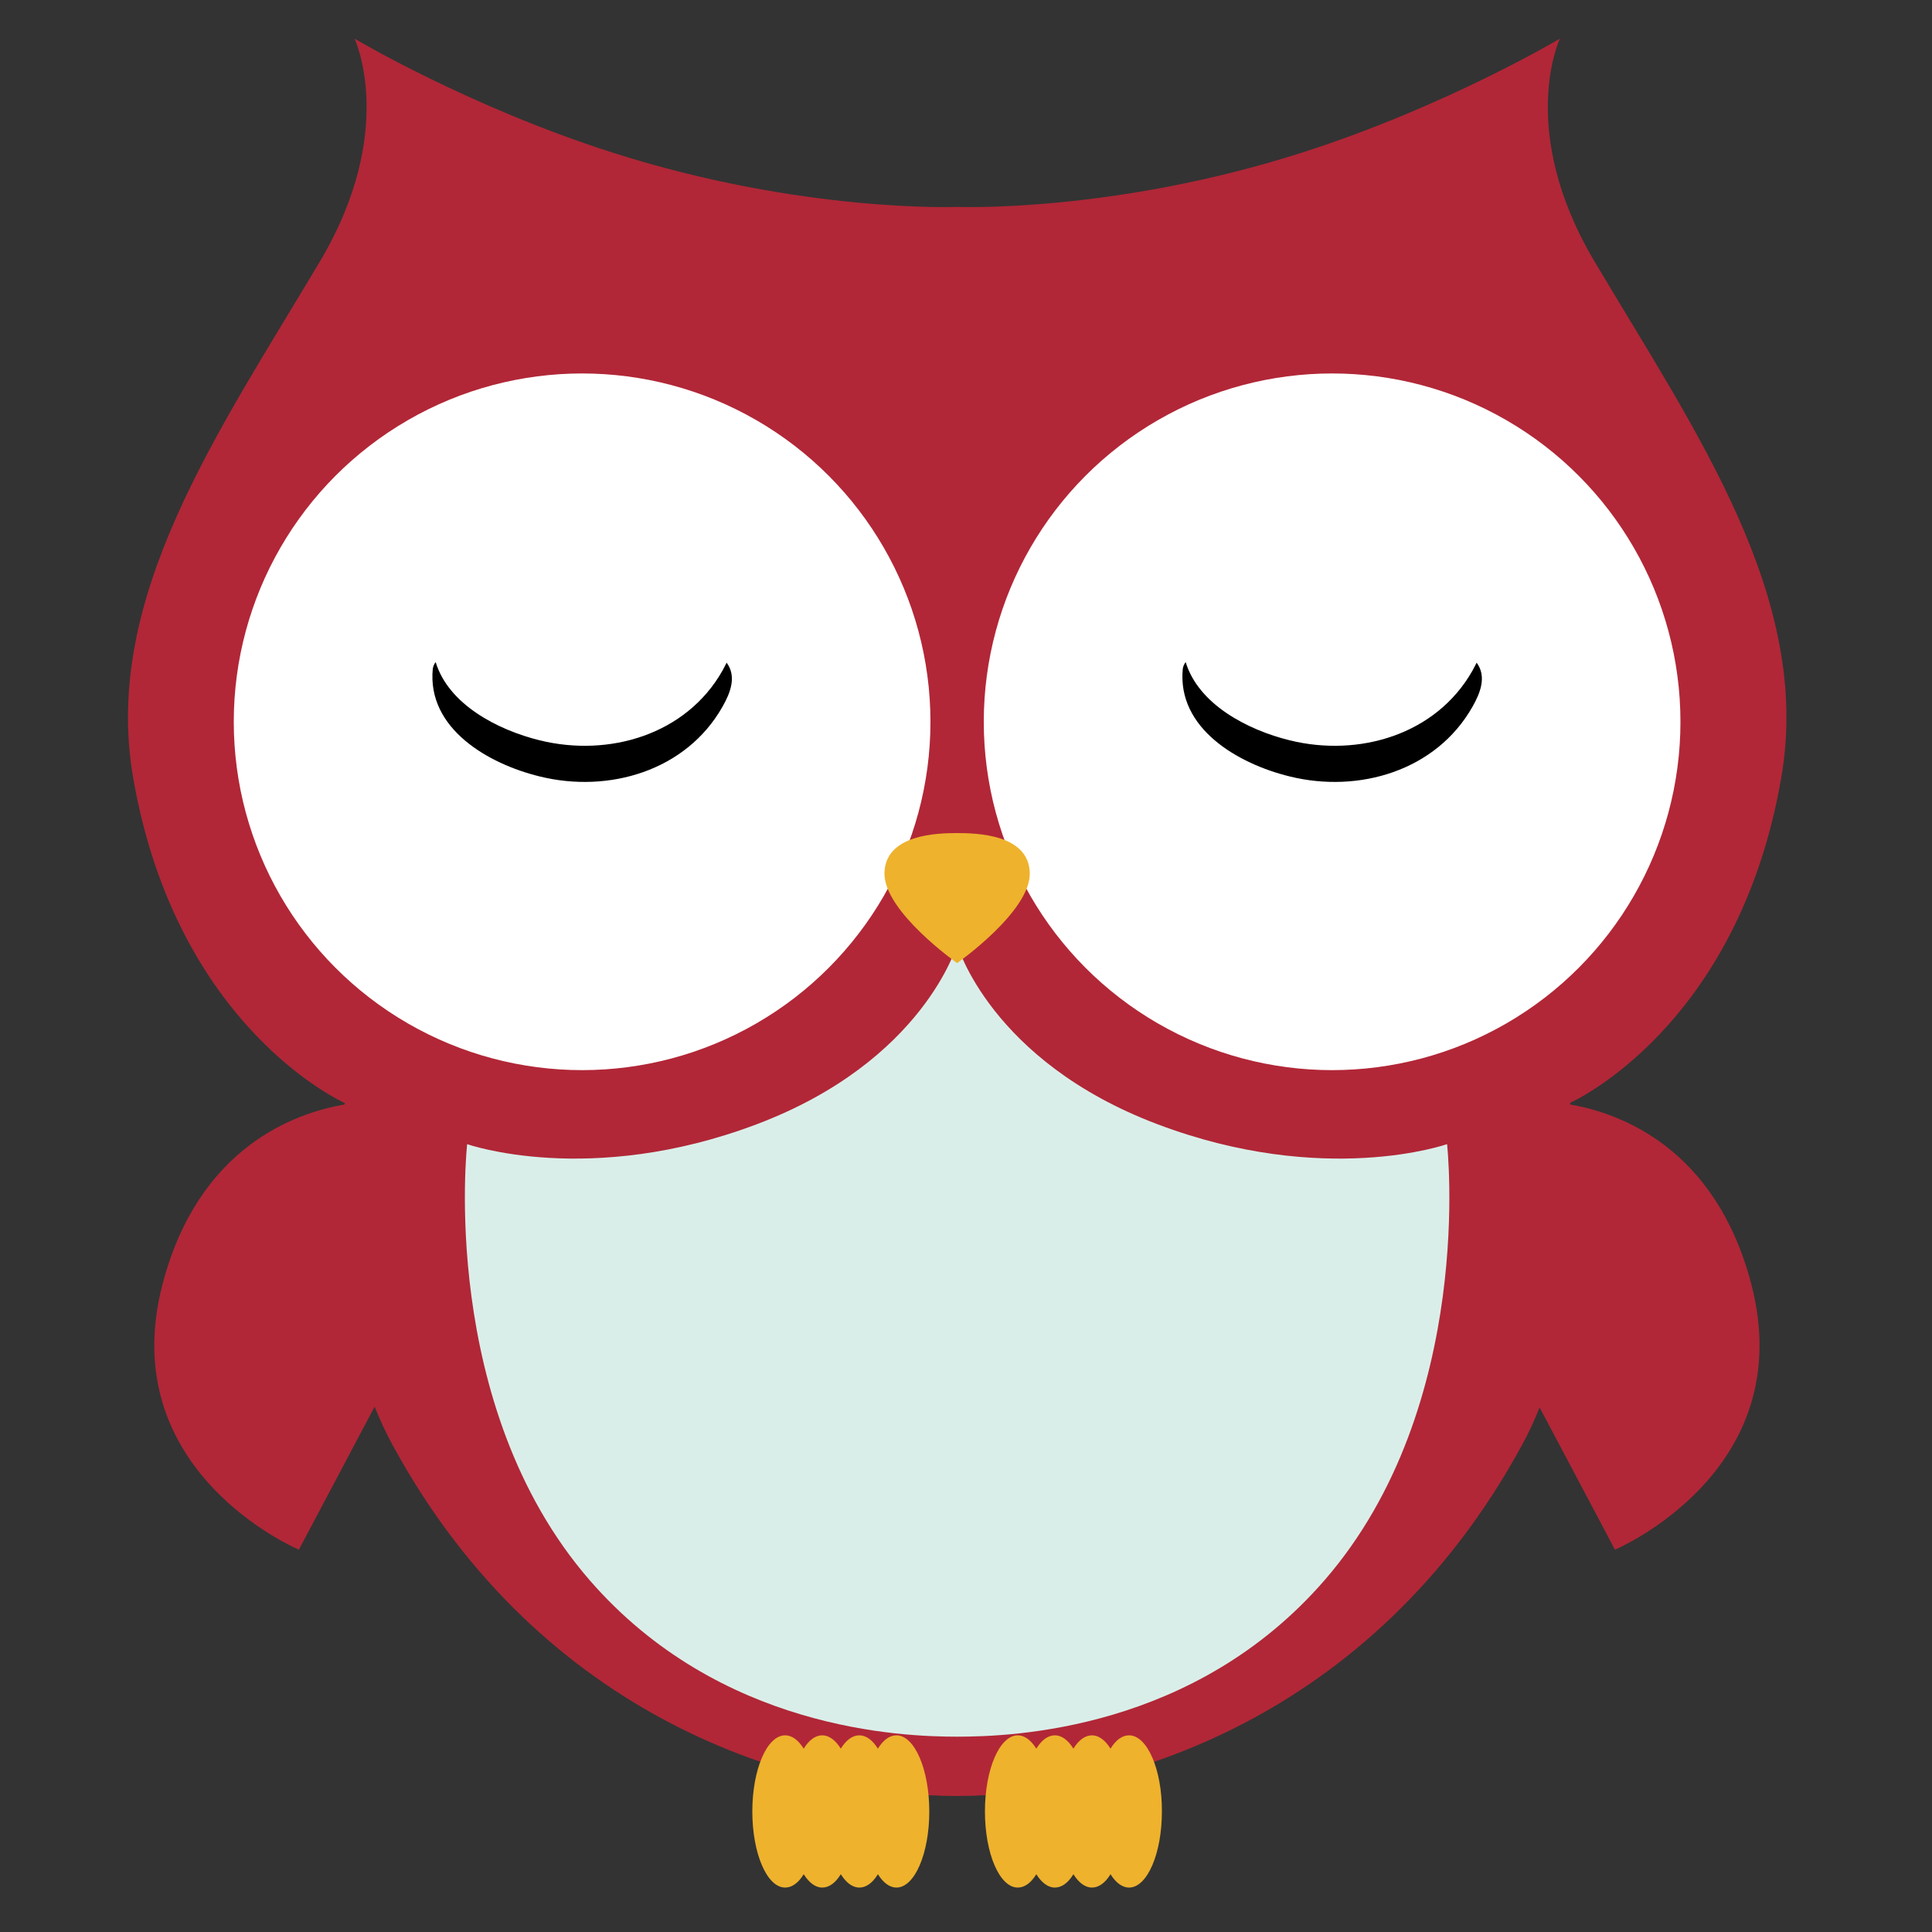
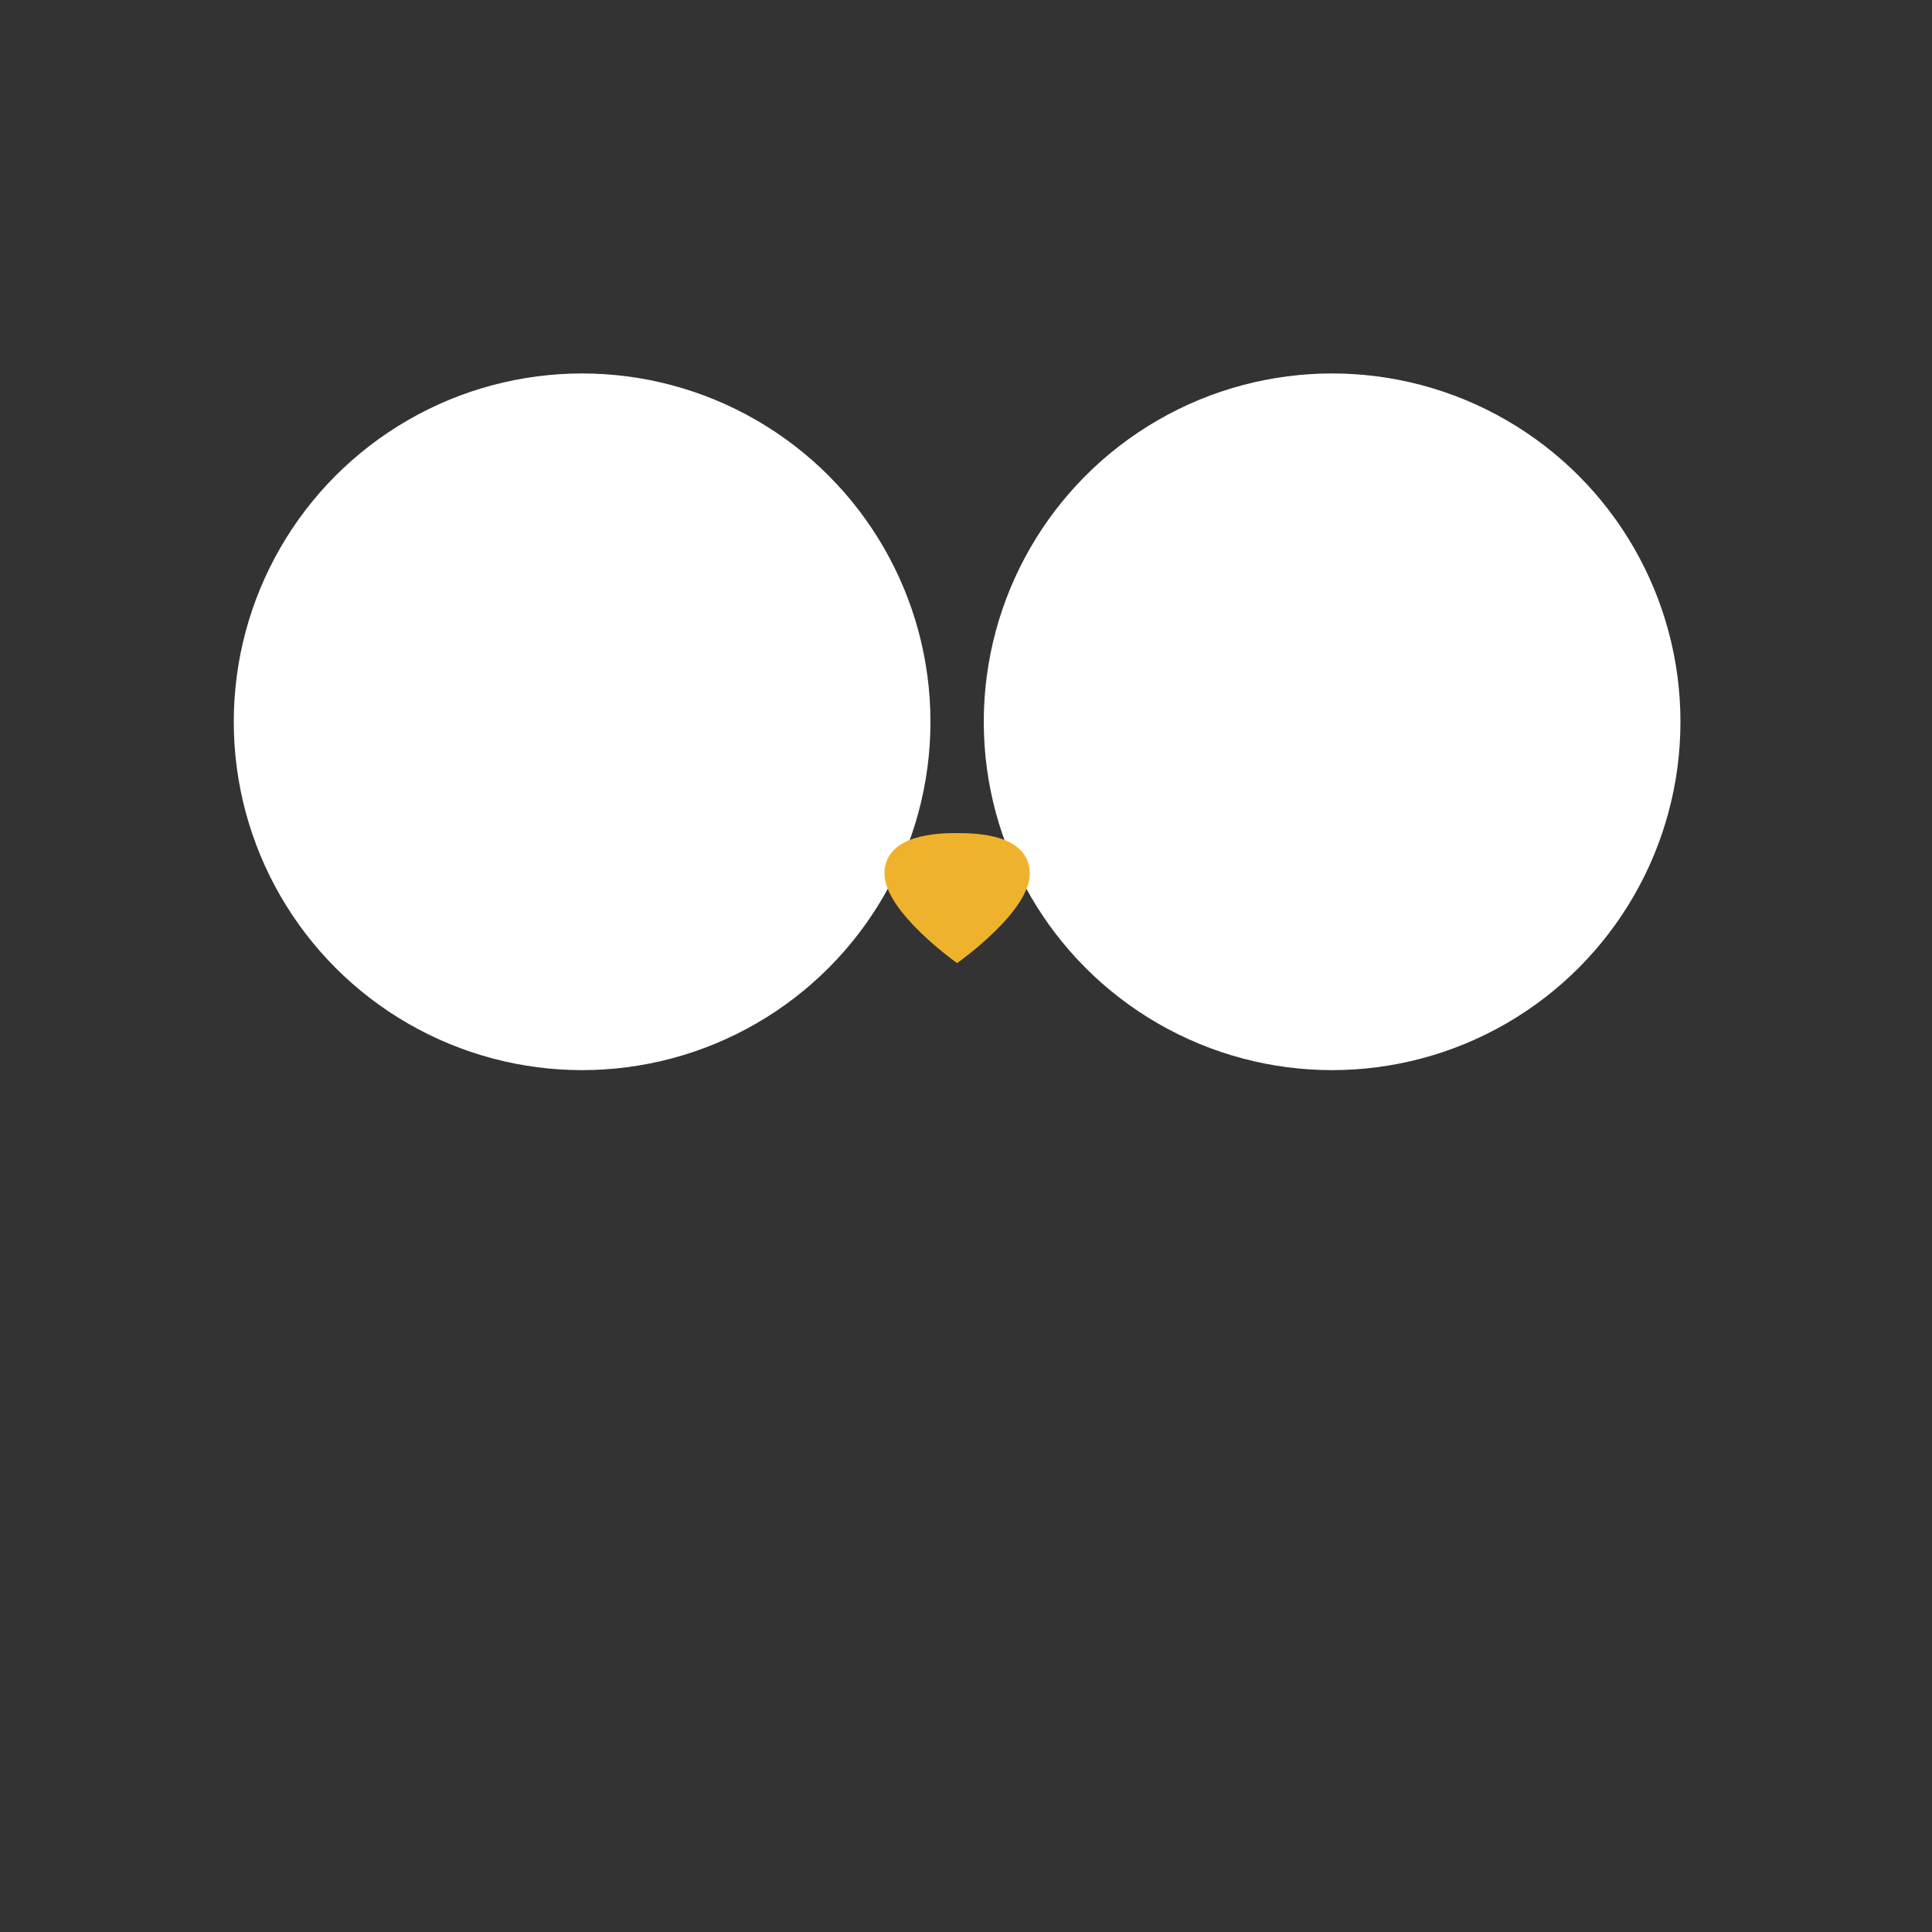
<svg xmlns="http://www.w3.org/2000/svg" version="1.1" id="Layer_1" x="0px" y="0px" width="1000px" height="1000px" viewBox="0 0 1000 1000" style="enable-background:new 0 0 1000 1000;" xml:space="preserve">
  <rect x="0" y="0" width="1000" height="1000" fill="#333333" stroke="none" />
  <style type="text/css">
	.st0{fill:#B12737;}
	.st1{fill:#DAEEE9;}
	.st2{fill:#EEB22D;}
	.st3{fill:#FFFFFF;}
</style>
  <g>
-     <path class="st0" d="M922,402.4c16.1-93.1-44.2-178.7-96.7-267.1C784.9,67.3,807.4,20,807.4,20s-59.1,35.2-133.2,58.9   c-98,31.4-178.7,28.2-178.7,28.2s-80.7,3.2-178.7-28.2C242.6,55.2,183.5,20,183.5,20s22.5,47.3-17.9,115.3   c-52.5,88.4-112.8,174-96.7,267.1c22.4,130,109.5,168.5,109.5,168.5s0,0.3-0.1,0.8c-25.8,4.4-75.5,22.1-94.1,92.7   c-25.6,97.4,70.5,137.7,70.5,137.7l39.2-74c2.8,6.9,5.9,13.7,9.5,20.2c77.5,142.2,210.1,181.3,292.1,181.3s214.6-39.1,292.1-181.3   c3.5-6.4,6.6-13,9.3-19.8l39,73.6c0,0,96.1-40.4,70.5-137.7c-18.5-70.3-67.7-88.2-93.6-92.7c-0.1-0.5-0.1-0.9-0.1-0.9   S899.6,532.5,922,402.4z" />
-     <path class="st1" d="M495.4,898.9c28.8,0,122.9-3.4,190.2-81c78.6-90.6,63.4-225.7,63.4-225.7s-63.4,22.4-149.9-10.3   s-103.7-93-103.7-93s-17.2,60.3-103.7,93s-149.9,10.3-149.9,10.3s-15.2,135.1,63.4,225.7C372.5,895.4,466.6,898.9,495.4,898.9z" />
-     <path class="st2" d="M464,898.2c-3.6,0-6.9,2.5-9.6,6.9c-2.7-4.3-6-6.9-9.6-6.9s-6.9,2.5-9.6,6.9c-2.7-4.3-6-6.9-9.6-6.9   s-6.9,2.5-9.6,6.9c-2.7-4.3-6-6.9-9.6-6.9c-9.4,0-17,17.6-17,39.4c0,21.8,7.6,39.4,17,39.4c3.6,0,6.9-2.5,9.6-6.9   c2.7,4.3,6,6.9,9.6,6.9s6.9-2.5,9.6-6.9c2.7,4.3,6,6.9,9.6,6.9s6.9-2.5,9.6-6.9c2.7,4.3,6,6.9,9.6,6.9c9.4,0,17-17.6,17-39.4   C481,915.9,473.4,898.2,464,898.2z M584.4,898.2c-3.6,0-6.9,2.5-9.6,6.9c-2.7-4.3-6-6.9-9.6-6.9s-6.9,2.5-9.6,6.9   c-2.7-4.3-6-6.9-9.6-6.9s-6.9,2.5-9.6,6.9c-2.7-4.3-6-6.9-9.6-6.9c-9.4,0-17,17.6-17,39.4c0,21.8,7.6,39.4,17,39.4   c3.6,0,6.9-2.5,9.6-6.9c2.7,4.3,6,6.9,9.6,6.9s6.9-2.5,9.6-6.9c2.7,4.3,6,6.9,9.6,6.9s6.9-2.5,9.6-6.9c2.7,4.3,6,6.9,9.6,6.9   c9.4,0,17-17.6,17-39.4C601.5,915.9,593.8,898.2,584.4,898.2z" />
    <circle class="st3" cx="301.3" cy="373.6" r="180.3" />
-     <path d="M373.9,347.2c-18.8,33.1-58.7,44.8-94.5,36c-22-5.4-47.3-18.7-53.9-40.5c-0.8,1-1.3,2.2-1.5,3.5   c-3,30.9,28.7,49.2,55.4,55.7c35.7,8.8,75.7-2.9,94.5-36c4.3-7.5,7.4-15.9,2.2-22.9C375.4,344.3,374.7,345.8,373.9,347.2z" />
    <circle class="st3" cx="689.5" cy="373.6" r="180.3" />
-     <path d="M762.1,347.2c-18.8,33.1-58.7,44.8-94.5,36c-22-5.4-47.3-18.7-53.9-40.5c-0.8,1-1.3,2.2-1.5,3.5   c-3,30.9,28.7,49.2,55.4,55.7c35.7,8.8,75.7-2.9,94.5-36c4.3-7.5,7.4-15.9,2.2-22.9C763.6,344.3,762.9,345.8,762.1,347.2z" />
    <path class="st2" d="M495.4,498.5c0,0,38.3-26.9,37.6-46.8c-0.6-19.9-27.5-20.5-37.6-20.5s-37,0.6-37.6,20.5   C457.2,471.6,495.4,498.5,495.4,498.5z" />
  </g>
</svg>